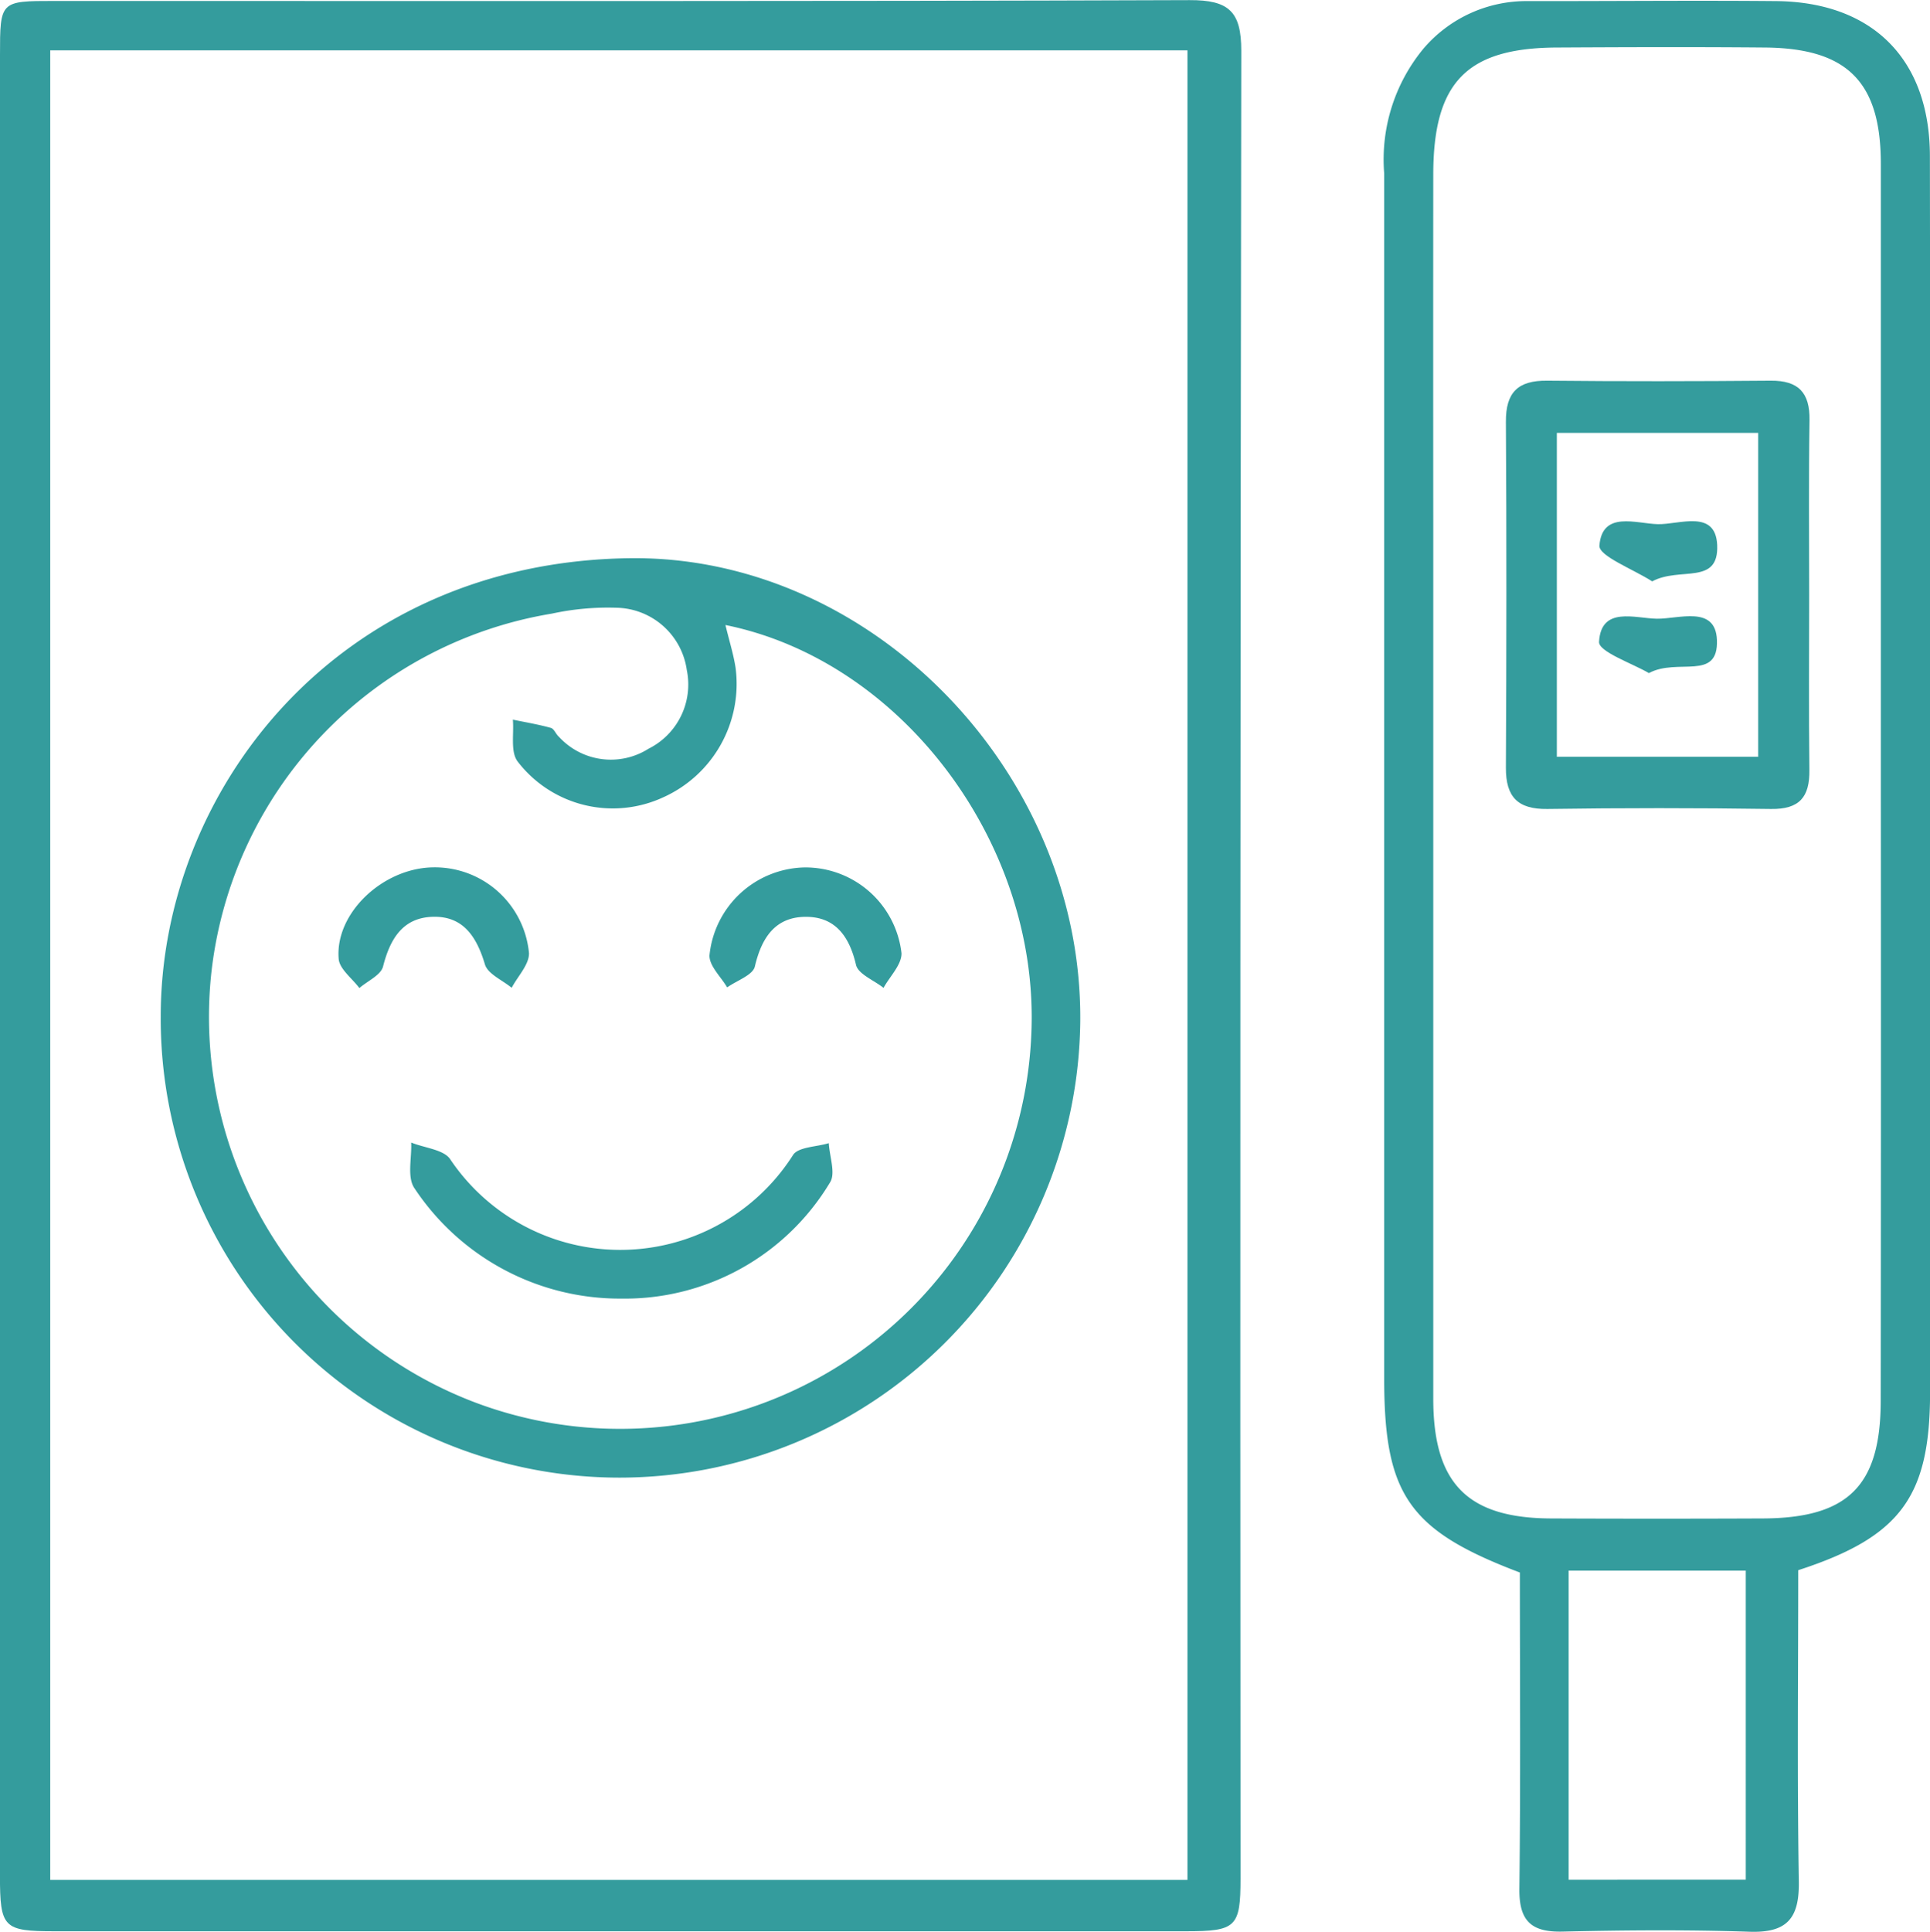
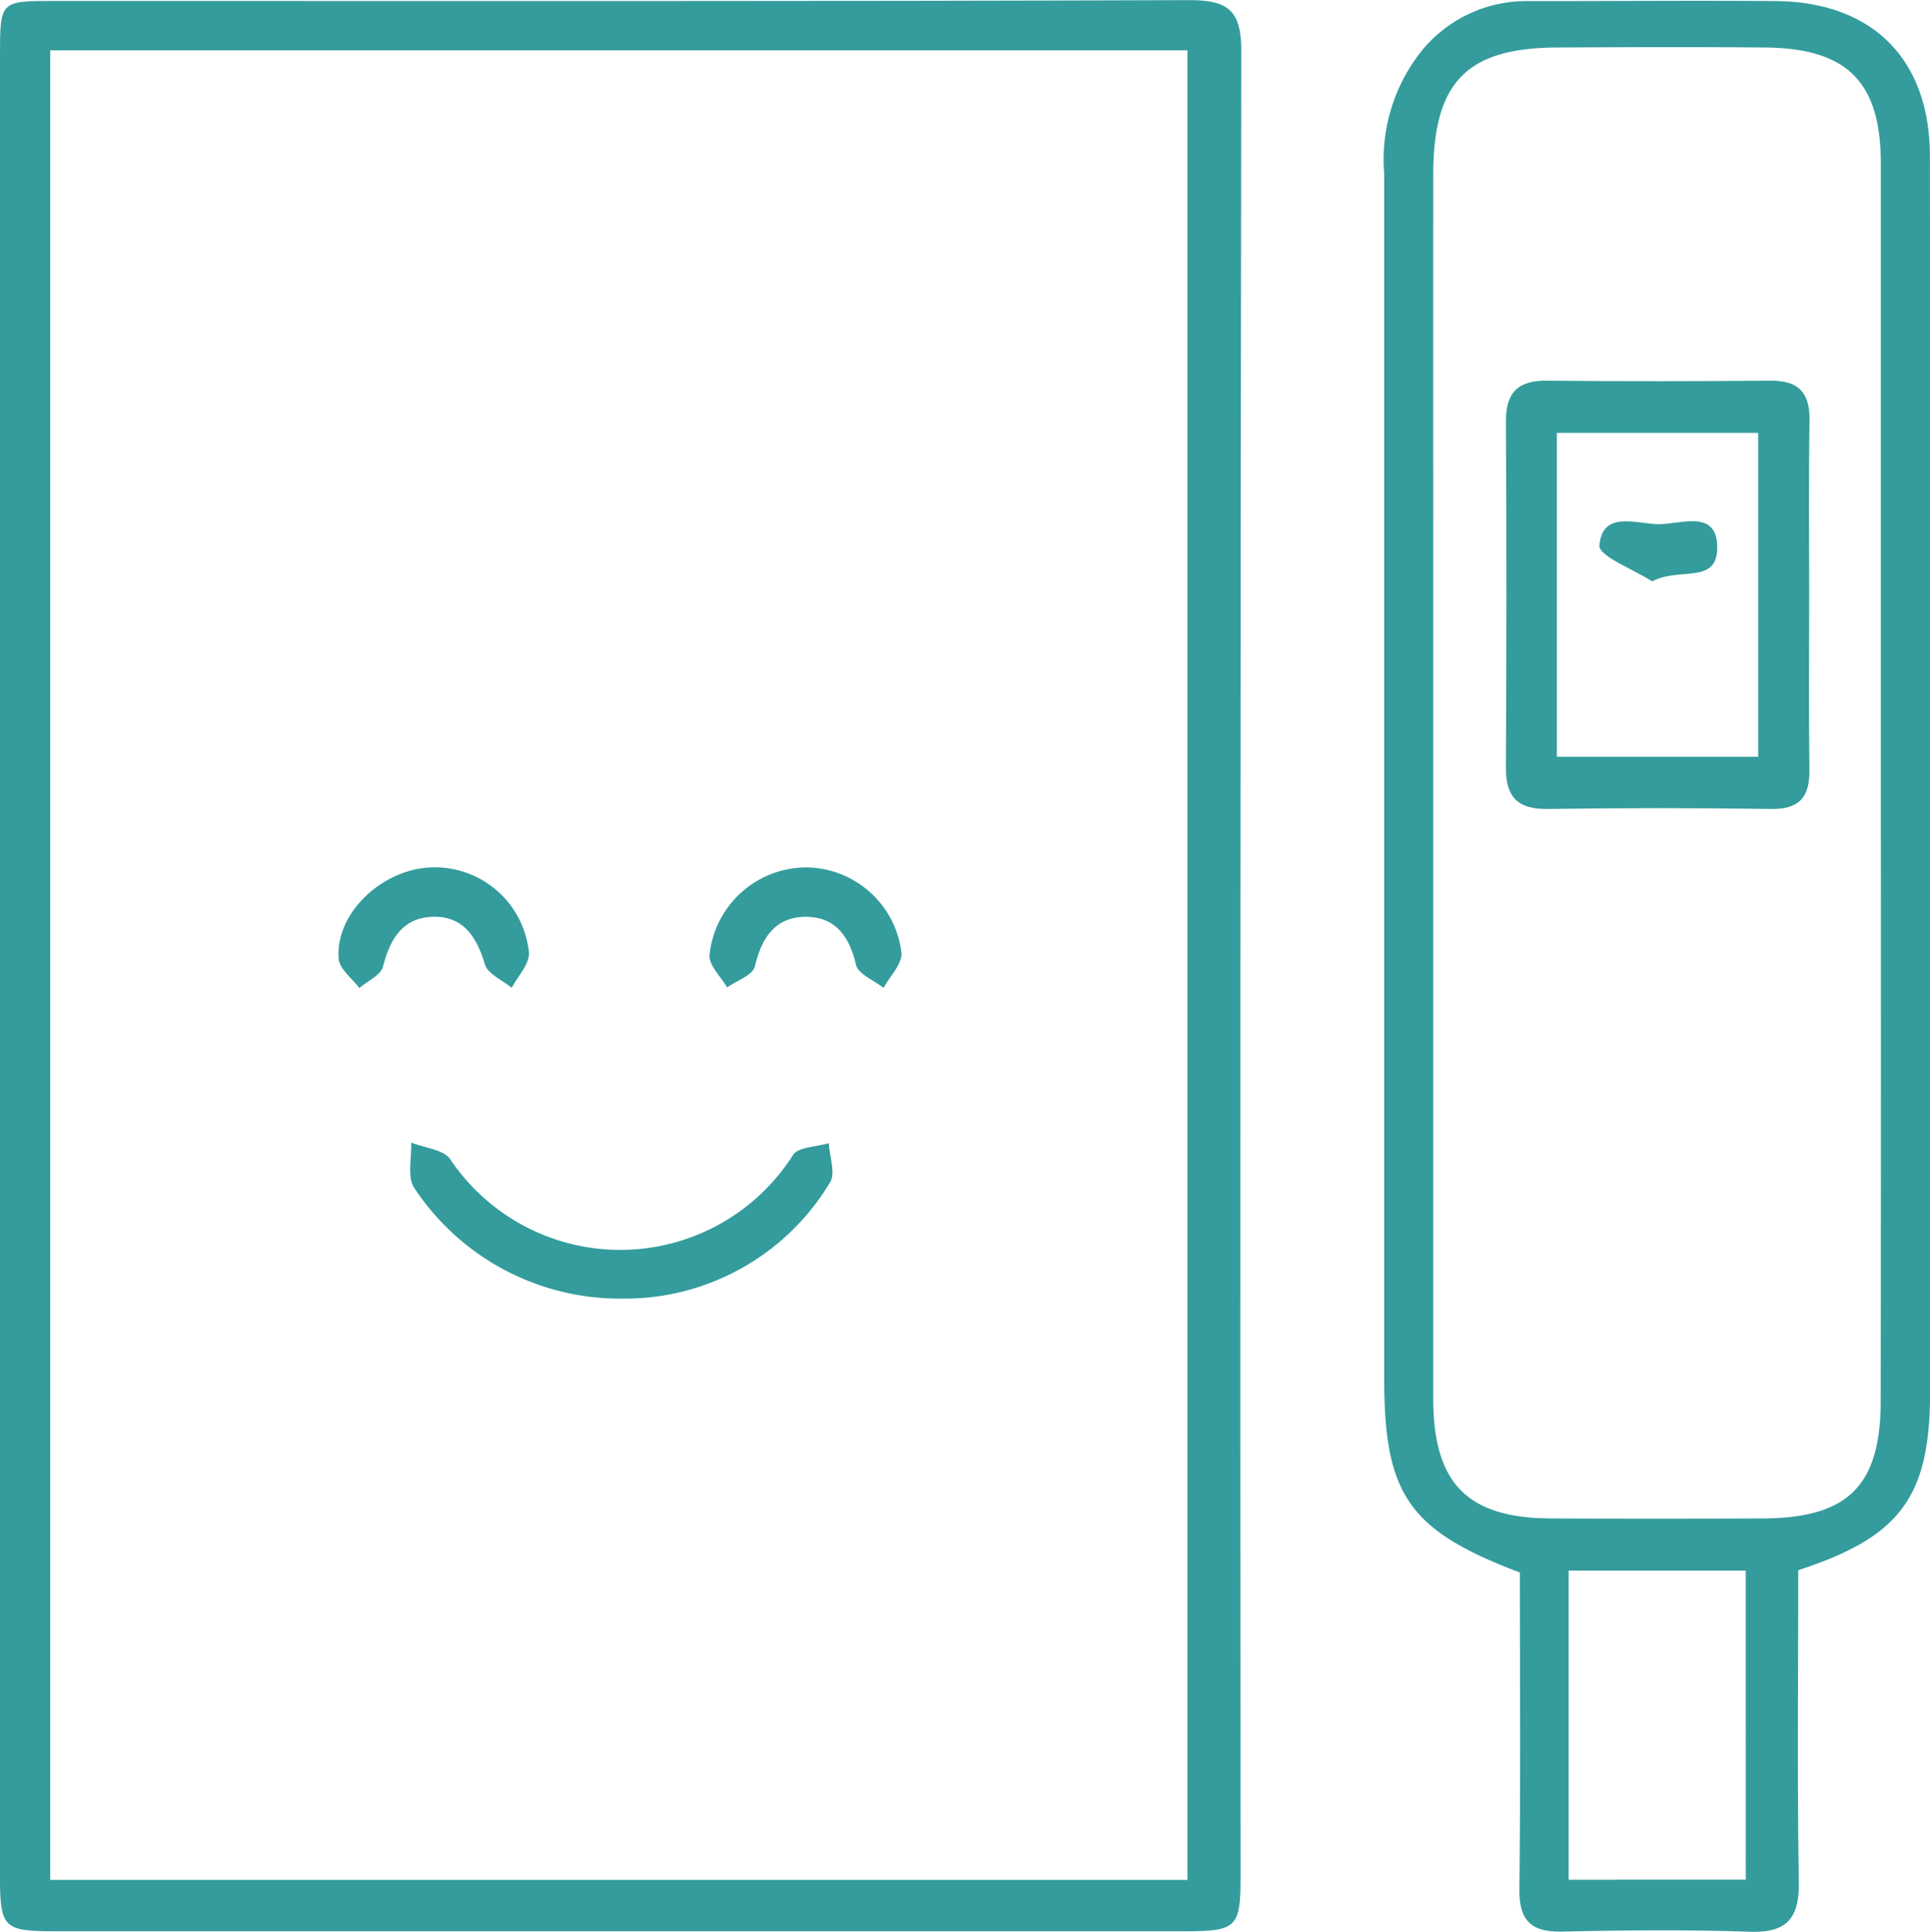
<svg xmlns="http://www.w3.org/2000/svg" width="78.015" height="78.069" viewBox="0 0 78.015 78.069">
  <g id="semana_5_faqs1" transform="translate(118.621 -1660.727)">
    <path id="Trazado_2334" data-name="Trazado 2334" d="M-118.621,1699.488q0-18.261,0-36.522c0-2.2.007-2.2,2.189-2.2,15.3,0,30.6.021,45.9-.034,1.59-.006,2.088.466,2.086,2.048q-.057,36.933-.03,73.867c0,1.961-.183,2.127-2.2,2.128q-22.868,0-45.735,0c-2.077,0-2.212-.139-2.212-2.265Q-118.624,1718-118.621,1699.488Zm48,37.211v-73.938H-116.59V1736.7Z" fill="#349c9d" />
    <path id="Trazado_2335" data-name="Trazado 2335" d="M-45.932,1724.183c0,4.248-.045,8.412.024,12.575.025,1.482-.464,2.086-1.988,2.036-2.519-.084-5.045-.064-7.566-.006-1.268.029-1.757-.436-1.742-1.727.051-4.273.02-8.546.02-12.784-4.492-1.7-5.485-3.142-5.485-7.85q0-24.346,0-48.692a7.034,7.034,0,0,1,1.588-5.043,5.467,5.467,0,0,1,4.2-1.921c3.344.005,6.689-.03,10.034,0,3.911.03,6.231,2.343,6.237,6.26q.026,19,.007,38,0,6,0,12.009C-40.614,1721.211-41.8,1722.841-45.932,1724.183Zm3.339-31.68q0-12.578,0-25.156c0-3.317-1.361-4.675-4.7-4.7-2.8-.024-5.59-.015-8.385,0-3.652.015-5,1.4-5.007,5.116q-.006,6.987,0,13.975,0,17.758,0,35.514c0,3.43,1.385,4.826,4.759,4.84q4.275.018,8.549,0c3.456-.011,4.776-1.315,4.779-4.755Q-42.583,1704.918-42.593,1692.5Zm-5.46,44.188V1724.2h-7.161v12.492Z" fill="#349c9d" />
-     <path id="Trazado_2336" data-name="Trazado 2336" d="M-93.56,1720.442a18.549,18.549,0,0,1-18.564-18.634c-.006-9.072,7.073-18.353,18.926-18.522,9.808-.14,18.32,8.659,18.244,18.692A18.637,18.637,0,0,1-93.56,1720.442Zm4.263-34.457c.163.675.331,1.2.411,1.738a5.027,5.027,0,0,1-2.919,5.223,4.851,4.851,0,0,1-5.9-1.455c-.287-.4-.135-1.112-.185-1.681.514.106,1.033.193,1.537.333.131.036.2.252.325.359a2.845,2.845,0,0,0,3.621.484,2.9,2.9,0,0,0,1.548-3.181,2.926,2.926,0,0,0-2.847-2.517,10.68,10.68,0,0,0-2.611.238,16.566,16.566,0,0,0-13.768,14.58,16.666,16.666,0,0,0,10.674,17.3,16.636,16.636,0,0,0,22.483-15C-76.64,1694.809-82.155,1687.431-89.3,1685.985Z" fill="#349c9d" />
    <path id="Trazado_2337" data-name="Trazado 2337" d="M-45.49,1684.774c0,2.357-.02,4.714.009,7.071.014,1.093-.4,1.591-1.55,1.575q-4.521-.065-9.043,0c-1.2.016-1.68-.489-1.675-1.667.023-4.659.03-9.317,0-13.976-.009-1.2.491-1.677,1.665-1.666,3.014.03,6.029.026,9.043,0,1.113-.008,1.581.48,1.565,1.591C-45.513,1680.061-45.49,1682.418-45.49,1684.774Zm-10.2,6.536h8.139v-13.089H-55.69Z" fill="#349c9d" />
    <path id="Trazado_2338" data-name="Trazado 2338" d="M-93.5,1713.207a9.959,9.959,0,0,1-8.378-4.476c-.292-.446-.094-1.212-.122-1.831.542.222,1.337.286,1.587.689a8.279,8.279,0,0,0,13.846-.181c.206-.333.953-.33,1.448-.483.028.537.286,1.224.048,1.59A9.673,9.673,0,0,1-93.5,1713.207Z" fill="#349c9d" />
    <path id="Trazado_2339" data-name="Trazado 2339" d="M-101.112,1695.779a3.823,3.823,0,0,1,3.874,3.468c.009.463-.457.935-.7,1.4-.374-.311-.965-.557-1.081-.945-.332-1.11-.871-1.954-2.094-1.925s-1.739.888-2.024,2.008c-.089.35-.626.585-.958.872-.291-.391-.8-.765-.836-1.177C-105.084,1697.628-103.141,1695.806-101.112,1695.779Z" fill="#349c9d" />
    <path id="Trazado_2340" data-name="Trazado 2340" d="M-86.1,1695.782a3.912,3.912,0,0,1,3.92,3.467c.011.462-.471.935-.726,1.4-.386-.306-1.025-.554-1.113-.93-.272-1.171-.857-1.959-2.067-1.94s-1.753.858-2.022,2.008c-.082.349-.73.566-1.119.844-.251-.428-.717-.857-.716-1.285A3.946,3.946,0,0,1-86.1,1695.782Z" fill="#349c9d" />
    <path id="Trazado_2341" data-name="Trazado 2341" d="M-51.836,1684.222c-.751-.485-2.166-1.023-2.133-1.446.112-1.422,1.489-.886,2.361-.866s2.332-.614,2.4.844C-49.14,1684.4-50.713,1683.617-51.836,1684.222Z" fill="#349c9d" />
-     <path id="Trazado_2342" data-name="Trazado 2342" d="M-51.969,1687.929c-.636-.378-2.038-.861-2.015-1.263.083-1.454,1.458-.947,2.34-.935s2.366-.551,2.425.853C-49.149,1688.275-50.805,1687.3-51.969,1687.929Z" fill="#349c9d" />
  </g>
</svg>